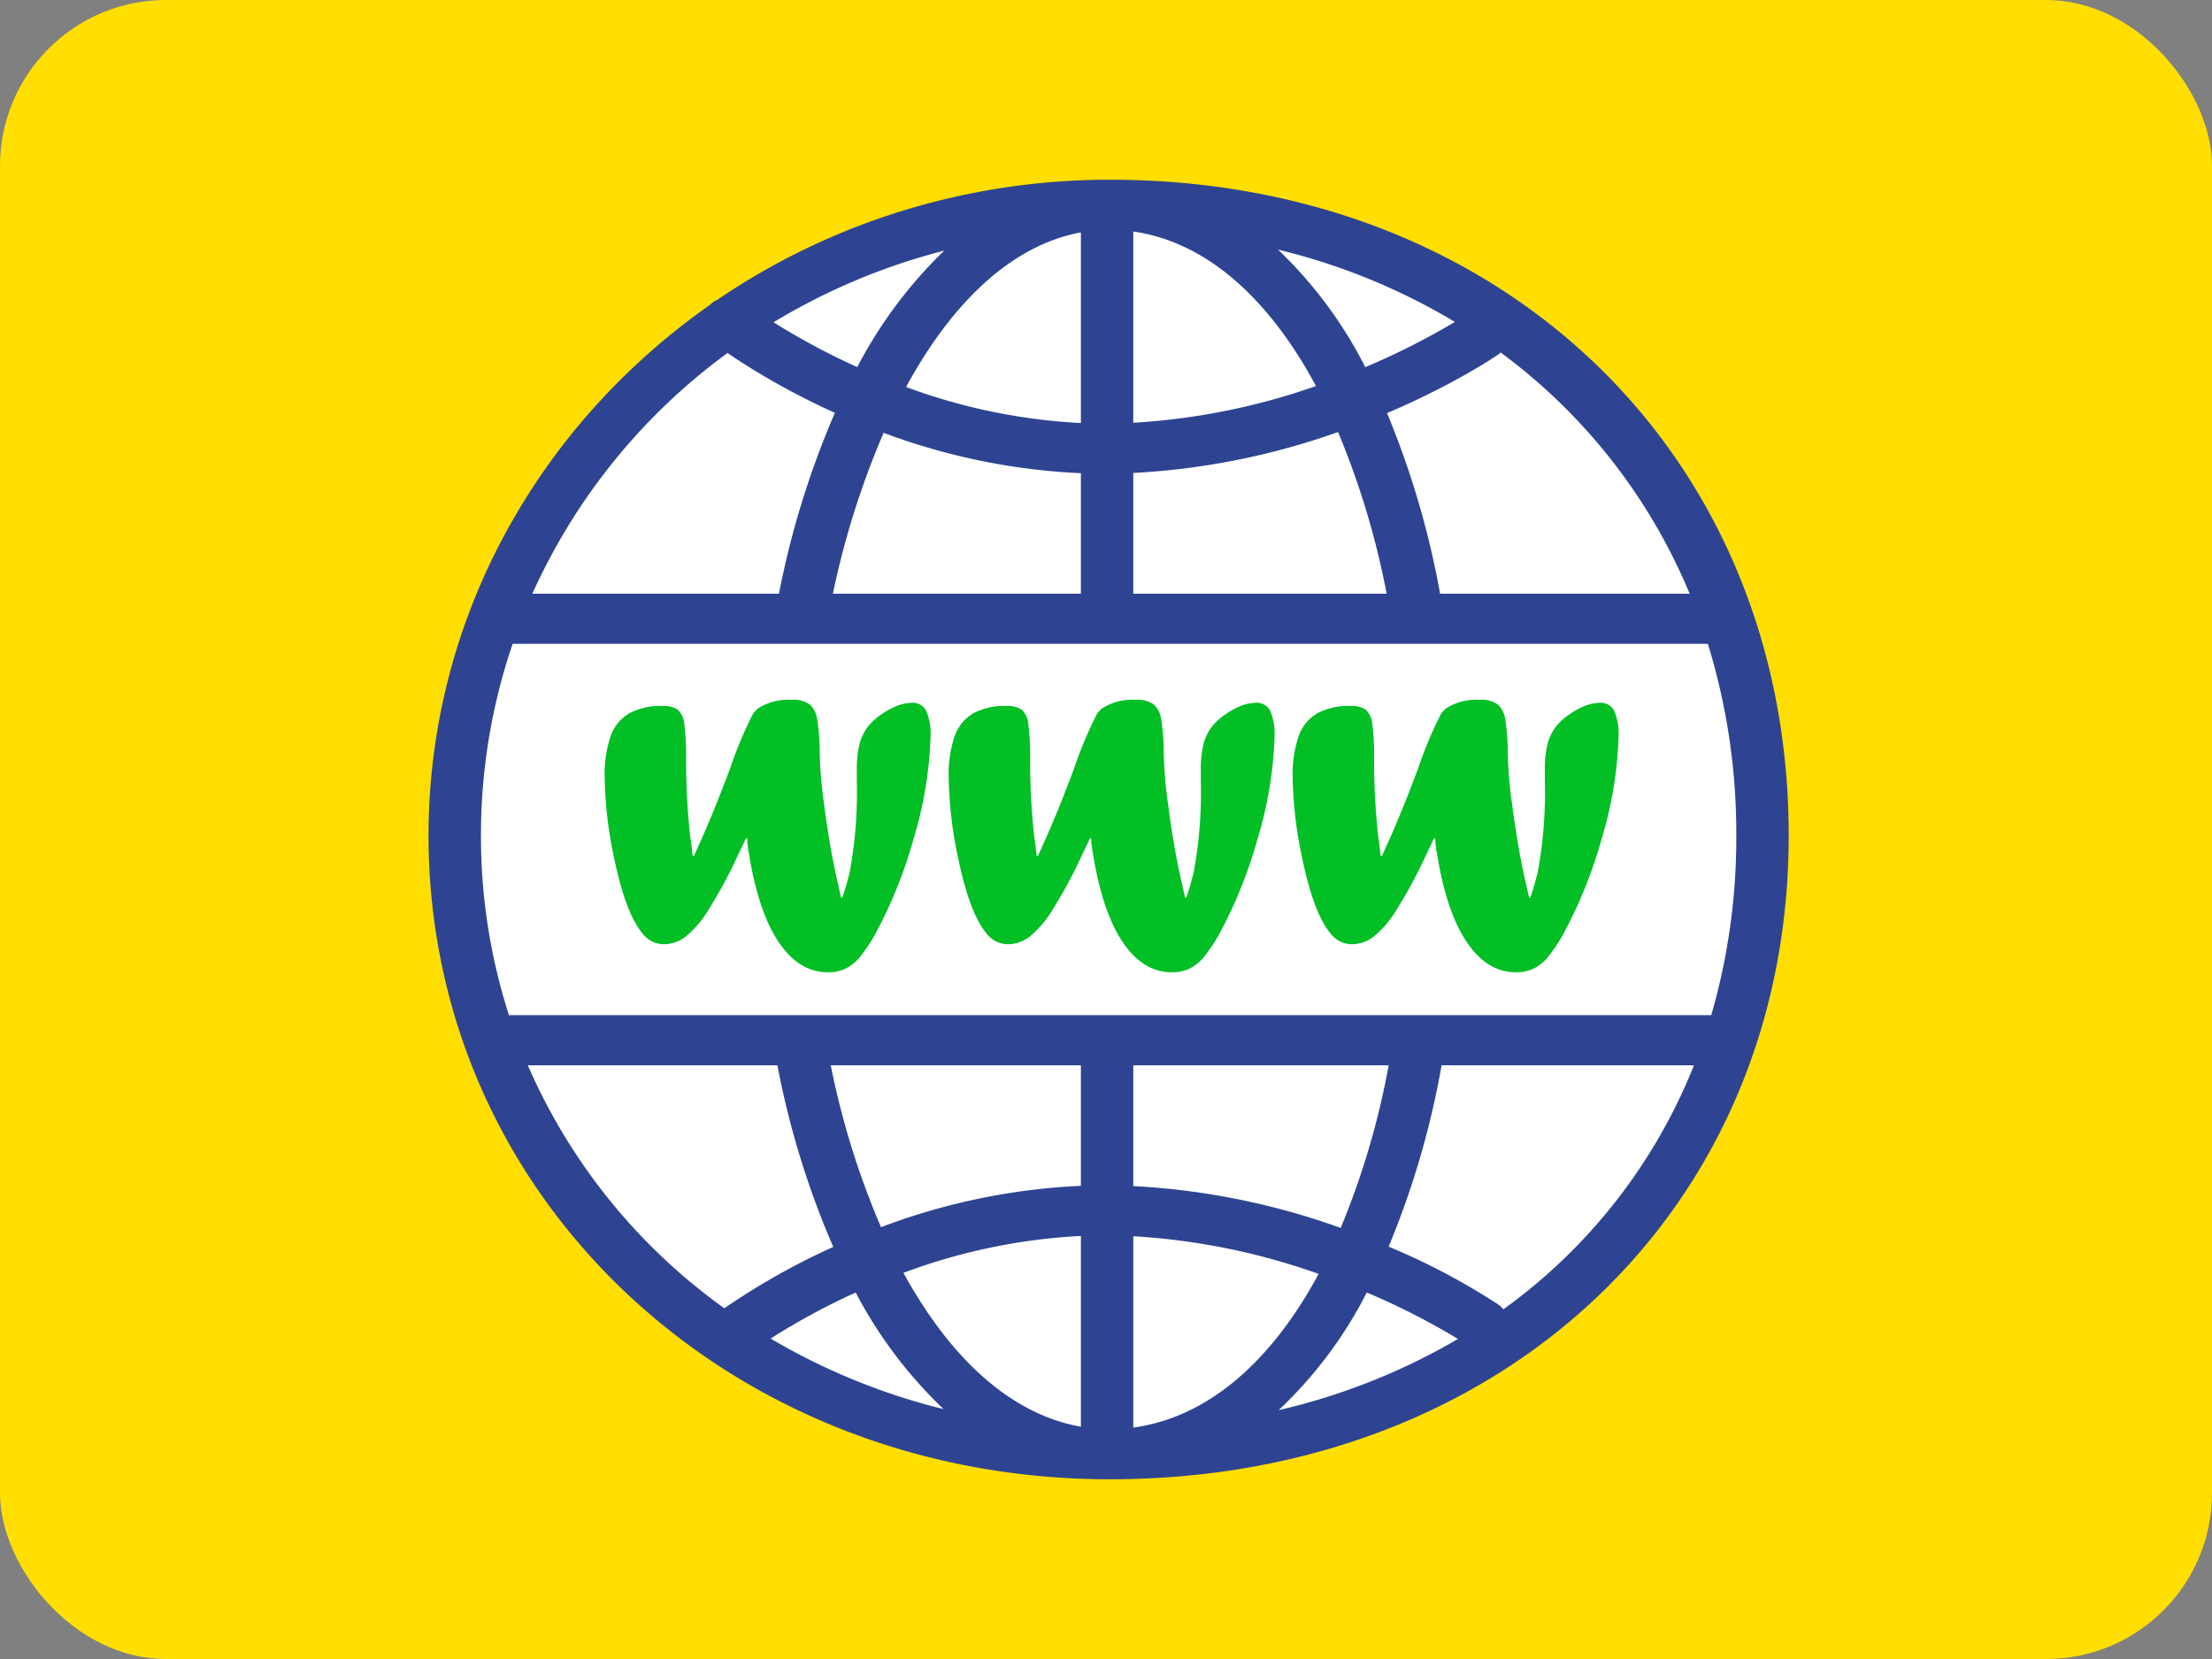
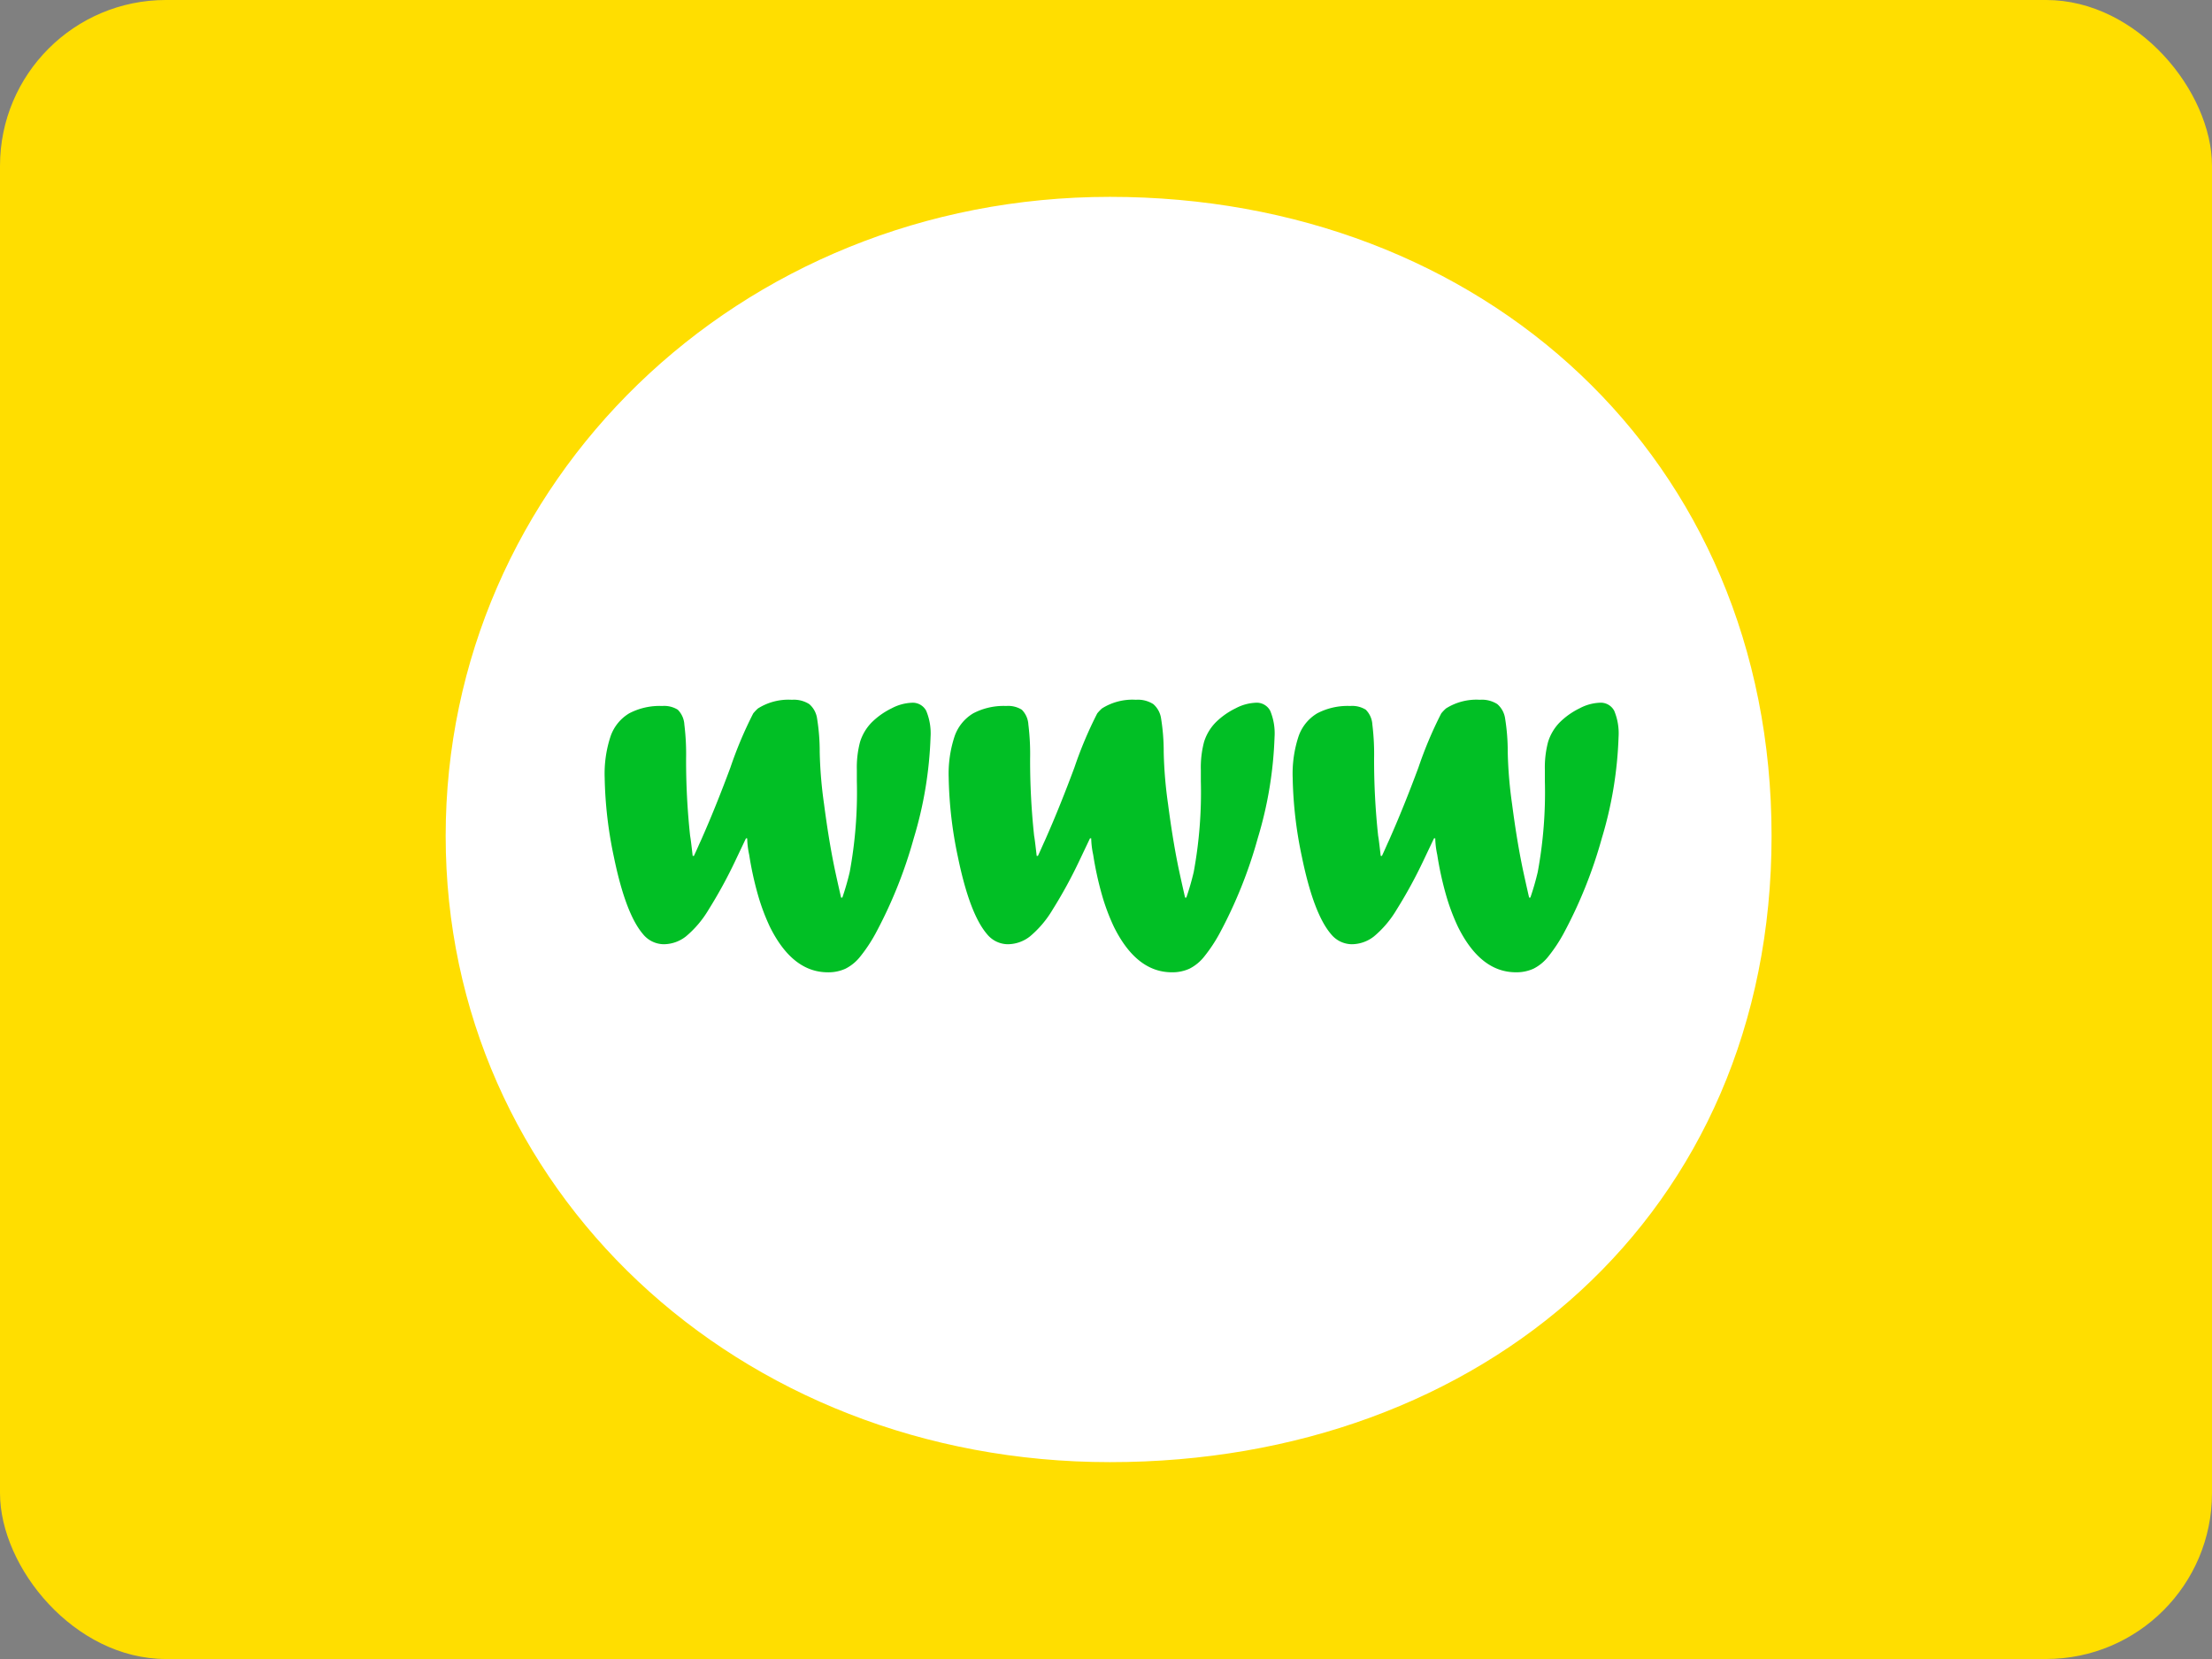
<svg xmlns="http://www.w3.org/2000/svg" width="320" height="240" viewBox="0 0 320 240">
  <rect x="0" y="0" width="320" height="240" fill="#808080" stroke="none" />
  <g id="Groupe_184" data-name="Groupe 184" transform="translate(-588 -960)">
    <rect id="Rectangle_330" data-name="Rectangle 330" width="320" height="240" rx="24" transform="translate(588 960)" fill="#ffde00" />
    <g id="Groupe_97" data-name="Groupe 97" transform="translate(-4717.326 1733.466)">
      <path id="Tracé_955" data-name="Tracé 955" d="M98.031,0c53.86,0,95.712,37.7,95.712,92.455s-41.852,90.588-95.712,90.588-96.1-39.526-96.1-90.588S44.172,0,98.031,0Z" transform="translate(5367.868 -744.988)" fill="#fff" />
-       <path id="Soustraction_42" data-name="Soustraction 42" d="M98.564,188h-.205a108.726,108.726,0,0,1-20.067-1.891,103.289,103.289,0,0,1-18.577-5.367,99.294,99.294,0,0,1-16.722-8.5,95.874,95.874,0,0,1-14.5-11.283,92.777,92.777,0,0,1-11.916-13.723,89.687,89.687,0,0,1-14.61-33.384A91.7,91.7,0,0,1,11.1,51.171,95.289,95.289,0,0,1,23.921,32.983,98.2,98.2,0,0,1,40.665,18.138a3.76,3.76,0,0,1,1.119-.773A99.776,99.776,0,0,1,68.179,4.612,101.669,101.669,0,0,1,98.35,0h.213c56.9,0,98.2,39.9,98.2,94.885C196.759,148.839,155.462,188,98.564,188Zm3.383-35.16v27.678c10.456-1.417,19.729-9.1,26.814-22.232A96.905,96.905,0,0,0,101.946,152.84Zm-7.579-.04h0a85.433,85.433,0,0,0-25.67,5.337c7.035,12.849,15.911,20.546,25.67,22.258V152.8Zm41.36,8.183A61.875,61.875,0,0,1,122.972,178a92.477,92.477,0,0,0,25.946-10.3A102.422,102.422,0,0,0,135.727,160.982Zm-73.943,0h0a99.675,99.675,0,0,0-12.3,6.661A92.983,92.983,0,0,0,74.5,177.848a64.855,64.855,0,0,1-12.716-16.87Zm84.761-32.868h0a123.94,123.94,0,0,1-7.659,26.229,97.7,97.7,0,0,1,15.81,8.338,3.72,3.72,0,0,1,.792.729,79.981,79.981,0,0,0,27.568-35.3H146.546Zm-132.188,0h0a84.828,84.828,0,0,0,28.429,35.147,101.477,101.477,0,0,1,15.76-8.876,124.22,124.22,0,0,1-8.082-26.271H14.358Zm87.588,0v17.47a104.683,104.683,0,0,1,30.007,6.053,115.116,115.116,0,0,0,6.938-23.524Zm-43.765,0h0a117.313,117.313,0,0,0,7.273,23.415,93.361,93.361,0,0,1,28.913-5.981V128.11H58.181ZM12.162,67.139A85.657,85.657,0,0,0,7.579,94.885a84.276,84.276,0,0,0,4.052,25.976H185.557a91.984,91.984,0,0,0,3.624-25.976,92.991,92.991,0,0,0-4.112-27.746H12.162ZM155.1,25a3.853,3.853,0,0,1-.407.322c-.178.122-1.818,1.237-4.61,2.818a112.314,112.314,0,0,1-11.429,5.617,126.28,126.28,0,0,1,7.679,26.131h36.1A82.766,82.766,0,0,0,155.1,25ZM131.57,36.5a104.556,104.556,0,0,1-29.624,5.919V59.89H138.6A118.152,118.152,0,0,0,131.57,36.5Zm-65.739.113h0A120.925,120.925,0,0,0,58.494,59.89H94.367V42.456a93.234,93.234,0,0,1-28.536-5.842ZM43.25,25.064A87.808,87.808,0,0,0,15.013,59.89H50.689a126.76,126.76,0,0,1,8.092-26.165c-3.231-1.46-6.405-3.087-9.433-4.834C47.17,27.635,45.119,26.347,43.25,25.064ZM94.367,7.622h0C84.834,9.371,76.088,17.1,69.074,29.985A85.273,85.273,0,0,0,94.367,35.2V7.622Zm7.579-.128V35.16a96.734,96.734,0,0,0,26.431-5.314C121.295,16.676,112.155,8.946,101.946,7.494Zm20.94,2.618a62.513,62.513,0,0,1,12.622,17,104.641,104.641,0,0,0,12.963-6.538A91.387,91.387,0,0,0,122.886,10.112ZM74.6,10.254A91.827,91.827,0,0,0,49.906,20.62a101.11,101.11,0,0,0,12.107,6.489A65.482,65.482,0,0,1,74.6,10.254Z" transform="translate(5367.326 -747.466)" fill="#2e4492" />
      <path id="Tracé_956" data-name="Tracé 956" d="M-134.187-54.072l-1.541,3.244a68.4,68.4,0,0,1-3.876,7.09,15.047,15.047,0,0,1-3.271,3.86,5.247,5.247,0,0,1-3.2,1.131,3.914,3.914,0,0,1-3.019-1.472q-2.516-2.944-4.206-11.167a59.593,59.593,0,0,1-1.33-11.454,17.17,17.17,0,0,1,.862-6.014,6.235,6.235,0,0,1,2.693-3.3,9.472,9.472,0,0,1,4.776-1.059,3.706,3.706,0,0,1,2.244.539,3.3,3.3,0,0,1,.952,2.154,34.636,34.636,0,0,1,.251,4.883,102.063,102.063,0,0,0,.586,11.239q.073.287.366,2.873h.18q.251-.539.395-.862l.287-.646q.144-.323.269-.592t.341-.772q1.9-4.309,3.986-9.91a58.01,58.01,0,0,1,3.3-7.828,6.038,6.038,0,0,1,.682-.718,8.246,8.246,0,0,1,4.918-1.257,4.131,4.131,0,0,1,2.512.628,3.391,3.391,0,0,1,1.131,2.1,29.982,29.982,0,0,1,.377,4.848,62.192,62.192,0,0,0,.629,7.523q.629,4.829,1.384,8.6.252,1.292,1.079,4.919h.18a38.227,38.227,0,0,0,1.068-3.7,63.385,63.385,0,0,0,1.032-13.142v-1.616a14.375,14.375,0,0,1,.467-4.075,7.027,7.027,0,0,1,1.652-2.783,10.771,10.771,0,0,1,2.908-2.065,6.792,6.792,0,0,1,2.908-.808,2.2,2.2,0,0,1,2.1,1.167,8.449,8.449,0,0,1,.628,3.788,56.951,56.951,0,0,1-2.441,14.686,66.471,66.471,0,0,1-5.562,13.824,22.173,22.173,0,0,1-2.153,3.232,6.4,6.4,0,0,1-2.153,1.777,5.945,5.945,0,0,1-2.548.521q-5.1,0-8.362-6.534a30.291,30.291,0,0,1-1.724-4.567,47.958,47.958,0,0,1-1.294-5.9,12.269,12.269,0,0,1-.288-2.376Zm49.767,0-1.541,3.244a68.4,68.4,0,0,1-3.876,7.09,15.048,15.048,0,0,1-3.271,3.86,5.247,5.247,0,0,1-3.2,1.131,3.914,3.914,0,0,1-3.019-1.472q-2.516-2.944-4.206-11.167a59.593,59.593,0,0,1-1.33-11.454A17.17,17.17,0,0,1-104-68.855a6.235,6.235,0,0,1,2.693-3.3,9.472,9.472,0,0,1,4.776-1.059,3.706,3.706,0,0,1,2.244.539,3.3,3.3,0,0,1,.952,2.154,34.636,34.636,0,0,1,.251,4.883A102.059,102.059,0,0,0-92.5-54.4q.073.287.366,2.873h.18q.251-.539.395-.862l.287-.646q.144-.323.269-.592t.341-.772q1.9-4.309,3.986-9.91a58.013,58.013,0,0,1,3.3-7.828,6.043,6.043,0,0,1,.682-.718,8.246,8.246,0,0,1,4.918-1.257,4.131,4.131,0,0,1,2.512.628,3.39,3.39,0,0,1,1.13,2.1,29.98,29.98,0,0,1,.377,4.848,62.192,62.192,0,0,0,.629,7.523q.629,4.829,1.384,8.6.252,1.292,1.079,4.919h.18a38.227,38.227,0,0,0,1.068-3.7,63.384,63.384,0,0,0,1.032-13.142v-1.616a14.376,14.376,0,0,1,.467-4.075,7.026,7.026,0,0,1,1.652-2.783,10.771,10.771,0,0,1,2.908-2.065,6.792,6.792,0,0,1,2.908-.808,2.2,2.2,0,0,1,2.1,1.167,8.449,8.449,0,0,1,.628,3.788,56.951,56.951,0,0,1-2.441,14.686,66.47,66.47,0,0,1-5.562,13.824,22.169,22.169,0,0,1-2.153,3.232,6.4,6.4,0,0,1-2.153,1.777,5.945,5.945,0,0,1-2.548.521q-5.1,0-8.362-6.534a30.294,30.294,0,0,1-1.724-4.567,47.958,47.958,0,0,1-1.294-5.9,12.27,12.27,0,0,1-.288-2.376Zm49.767,0-1.541,3.244a68.4,68.4,0,0,1-3.876,7.09,15.047,15.047,0,0,1-3.271,3.86,5.247,5.247,0,0,1-3.2,1.131,3.914,3.914,0,0,1-3.019-1.472q-2.516-2.944-4.206-11.167A59.593,59.593,0,0,1-55.1-62.841a17.17,17.17,0,0,1,.862-6.014,6.235,6.235,0,0,1,2.693-3.3,9.472,9.472,0,0,1,4.776-1.059,3.706,3.706,0,0,1,2.244.539,3.3,3.3,0,0,1,.952,2.154,34.636,34.636,0,0,1,.251,4.883A102.059,102.059,0,0,0-42.732-54.4q.073.287.366,2.873h.18q.251-.539.395-.862l.287-.646q.144-.323.269-.592t.341-.772q1.9-4.309,3.986-9.91a58.011,58.011,0,0,1,3.3-7.828,6.042,6.042,0,0,1,.682-.718,8.247,8.247,0,0,1,4.918-1.257,4.131,4.131,0,0,1,2.512.628,3.39,3.39,0,0,1,1.131,2.1,29.981,29.981,0,0,1,.377,4.848,62.194,62.194,0,0,0,.629,7.523q.629,4.829,1.384,8.6.252,1.292,1.079,4.919h.18a38.232,38.232,0,0,0,1.068-3.7,63.385,63.385,0,0,0,1.032-13.142v-1.616a14.375,14.375,0,0,1,.467-4.075A7.027,7.027,0,0,1-16.5-70.812a10.771,10.771,0,0,1,2.908-2.065,6.792,6.792,0,0,1,2.908-.808,2.2,2.2,0,0,1,2.1,1.167,8.449,8.449,0,0,1,.628,3.788A56.951,56.951,0,0,1-10.39-54.043a66.471,66.471,0,0,1-5.562,13.824,22.171,22.171,0,0,1-2.153,3.232,6.4,6.4,0,0,1-2.153,1.777,5.945,5.945,0,0,1-2.548.521q-5.1,0-8.362-6.534a30.294,30.294,0,0,1-1.724-4.567,47.957,47.957,0,0,1-1.294-5.9,12.27,12.27,0,0,1-.288-2.376Z" transform="translate(5547.432 -598.121)" fill="#01bf25" />
    </g>
  </g>
</svg>